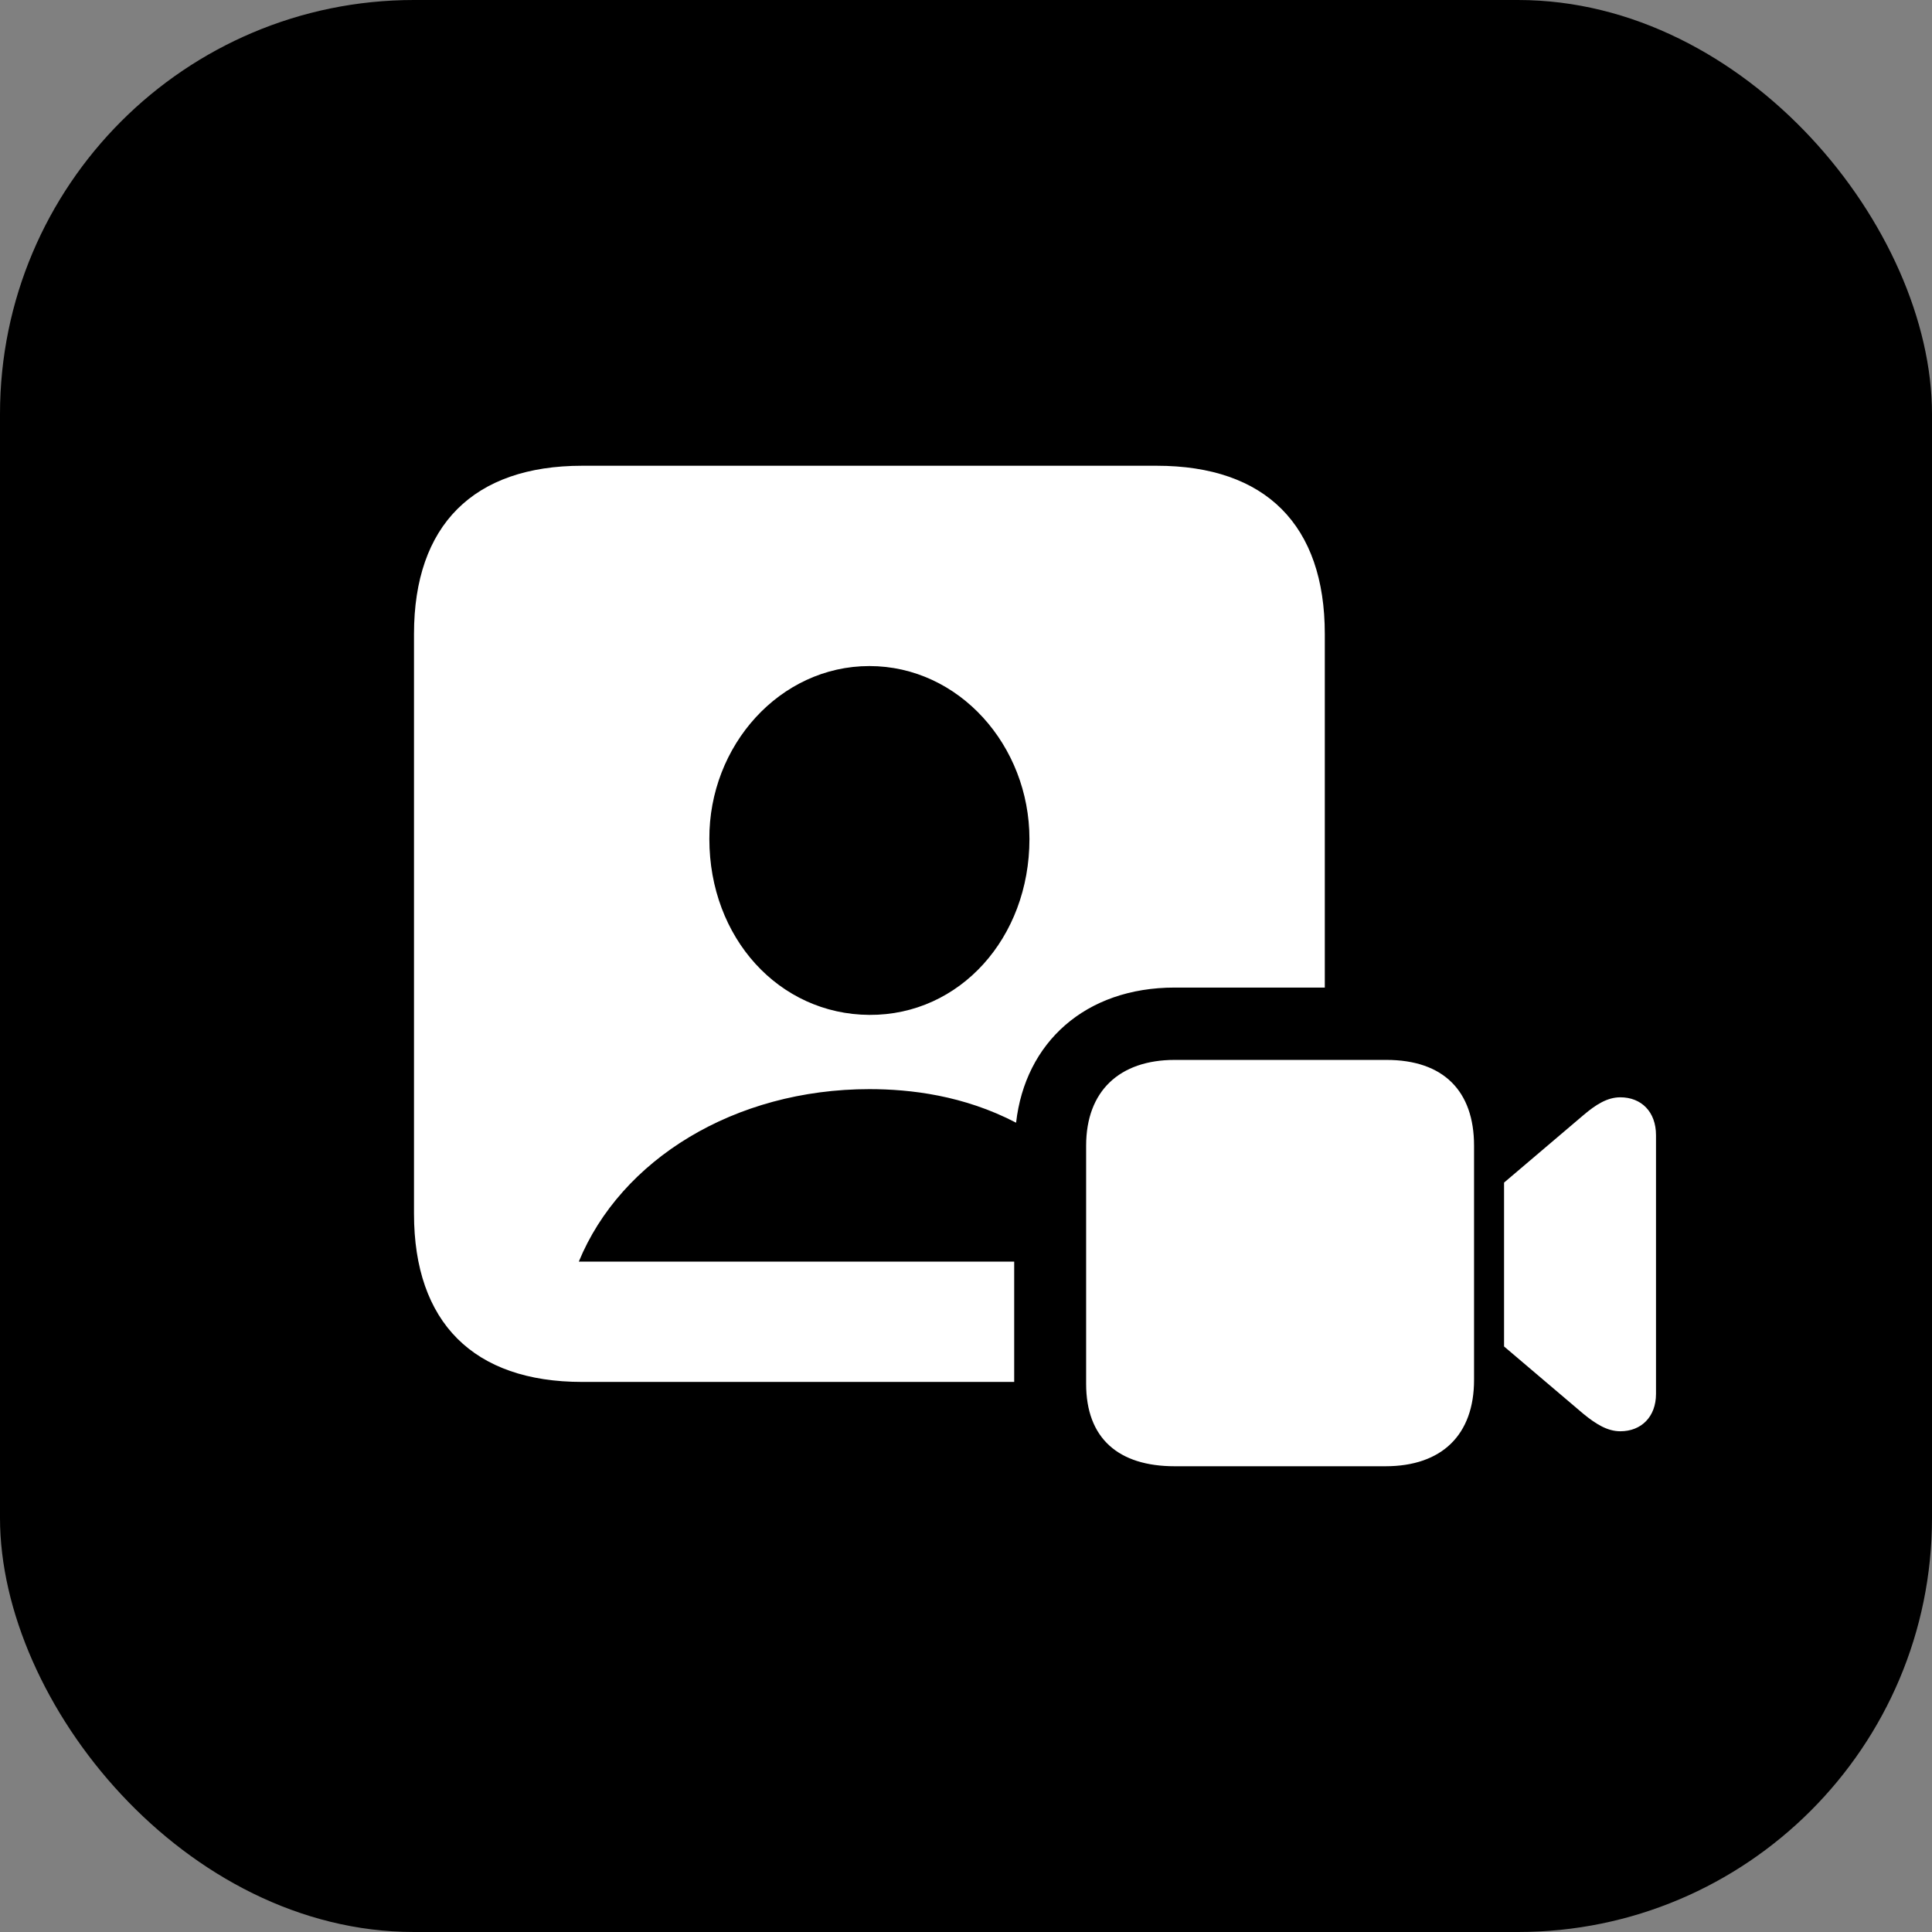
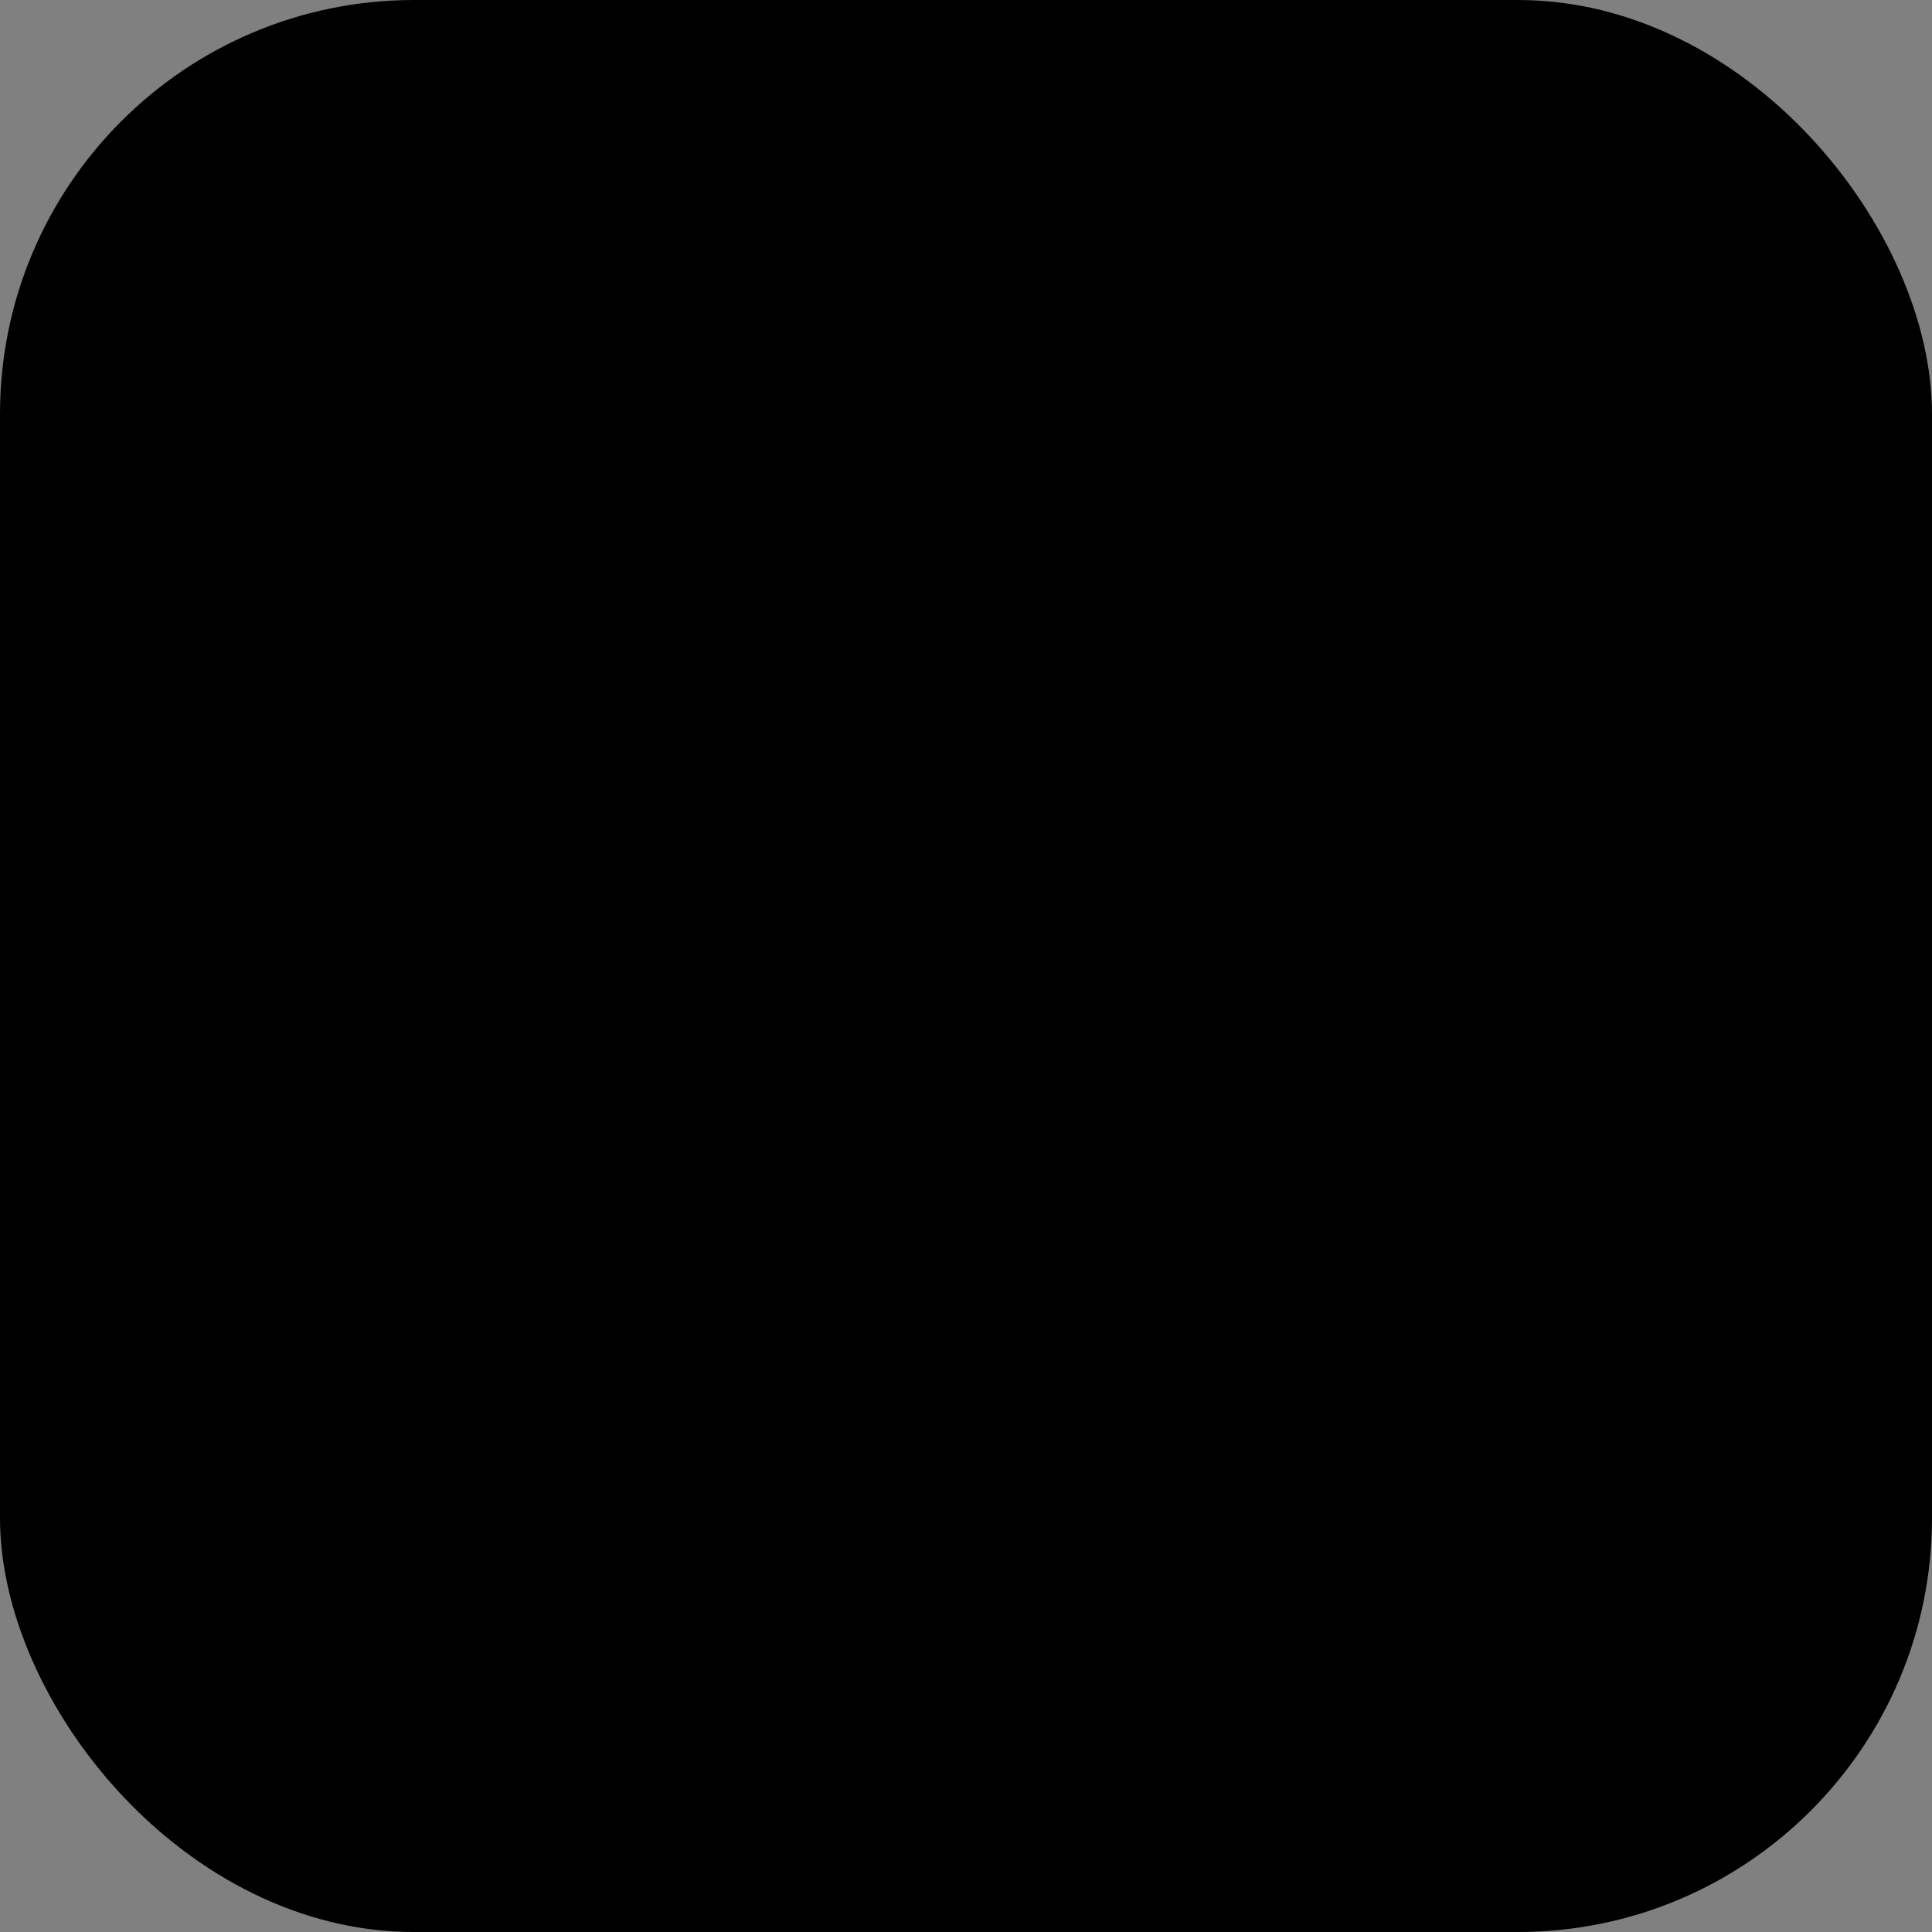
<svg xmlns="http://www.w3.org/2000/svg" width="56" height="56" viewBox="0 0 56 56" fill="none">
  <rect x="0" y="0" width="56" height="56" fill="#808080" stroke="none" />
  <rect width="56" height="56" rx="12" fill="black" />
-   <path d="M16.874 40.056C13.726 40.056 12 38.333 12 35.181V18.375C12 15.222 13.726 13.5 16.874 13.5H33.526C36.688 13.5 38.4 15.222 38.4 18.375V28.625H34.05C31.454 28.625 29.715 30.222 29.452 32.542C27.934 31.75 26.387 31.569 25.2 31.569C21.292 31.569 17.992 33.611 16.777 36.569H29.397V39.208C29.397 39.5 29.397 39.778 29.397 40.056H16.874ZM25.2 29.417C27.823 29.431 29.839 27.181 29.839 24.319C29.839 21.611 27.796 19.306 25.2 19.306C22.604 19.306 20.547 21.611 20.561 24.319C20.561 27.181 22.576 29.403 25.2 29.417ZM34.05 42.5C32.421 42.5 31.482 41.694 31.482 40.111V33.208C31.482 31.625 32.449 30.722 34.05 30.722H40.185C41.842 30.722 42.726 31.625 42.726 33.208V40C42.726 41.583 41.8 42.5 40.157 42.5H34.05ZM43.596 39.028V34.278L45.901 32.319C46.26 32.014 46.592 31.806 46.965 31.806C47.572 31.806 48 32.222 48 32.903V40.403C48 41.069 47.572 41.486 46.965 41.486C46.592 41.486 46.26 41.278 45.901 40.986L43.596 39.028Z" fill="white" />
</svg>